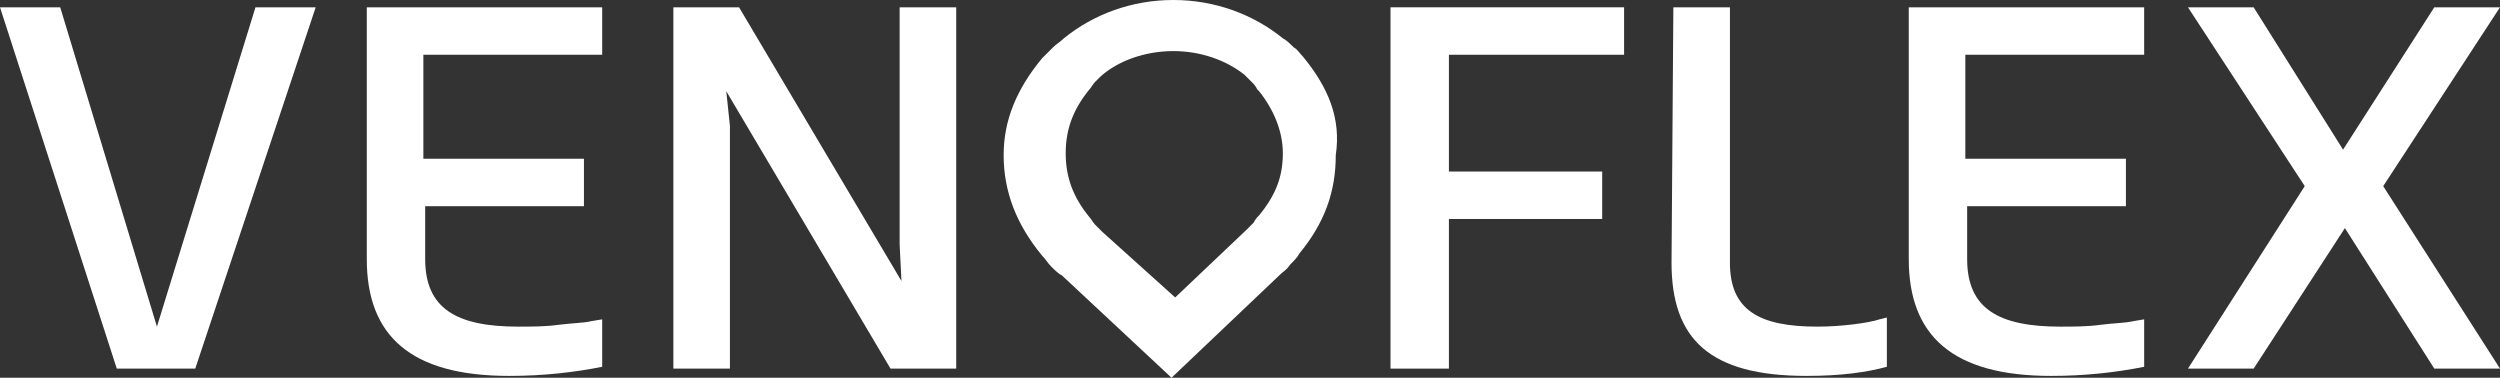
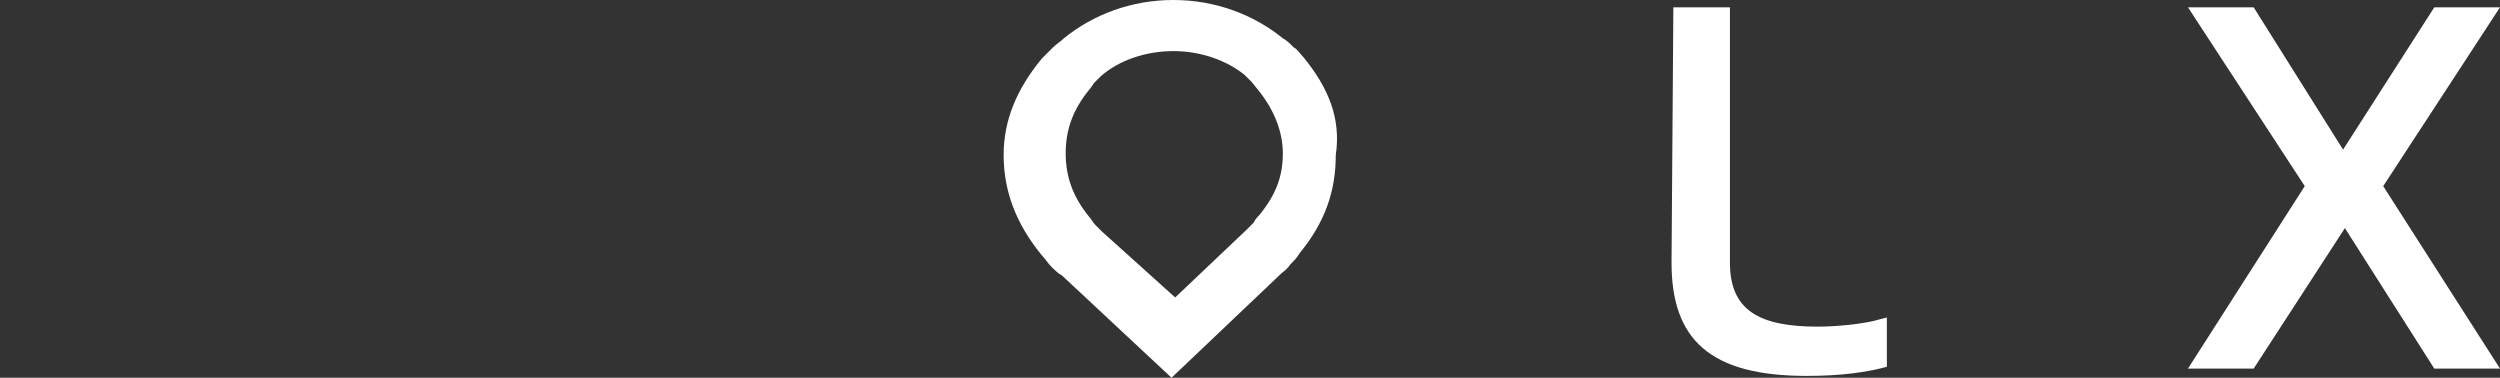
<svg xmlns="http://www.w3.org/2000/svg" version="1.1" id="Calque_1" x="0px" y="0px" viewBox="0 0 137 20.7" style="enable-background:new 0 0 137 20.7;" xml:space="preserve">
  <rect x="0" y="0" width="137" height="20.7" fill="#333333" stroke="none" />
  <style type="text/css">
	.st0{fill:#FFFFFF;}
</style>
-   <path class="st0" d="M32,8.7v2.6h-8.7v2.9c0,2.7,1.7,3.7,5.1,3.7c0.7,0,1.5,0,2.2-0.1c0.8-0.1,1.4-0.1,1.8-0.2l0.6-0.1v2.6  c-1.5,0.3-3.2,0.5-5.1,0.5c-5.4,0-7.8-2.2-7.8-6.4V0.4H33V3h-9.8v5.7C23.2,8.7,32,8.7,32,8.7z" />
-   <polygon class="st0" points="14,0.4 8.6,17.9 3.3,0.4 0,0.4 6.4,20.2 10.7,20.2 17.3,0.4 " />
-   <polygon class="st0" points="36.9,0.4 40.5,0.4 49.4,15.4 49.3,13.4 49.3,0.4 52.4,0.4 52.4,20.2 48.8,20.2 39.8,5 40,6.9 40,20.2   36.9,20.2 " />
-   <polygon class="st0" points="76.2,0.4 89,0.4 89,3 79.4,3 79.4,9.4 87.8,9.4 87.8,12 79.4,12 79.4,20.2 76.2,20.2 " />
  <path class="st0" d="M91.7,0.4h3.1v14c0,2.6,1.6,3.5,4.8,3.5c1.3,0,2.8-0.2,3.4-0.4l0.4-0.1v2.7c-1.1,0.3-2.5,0.5-4.4,0.5  c-5.3,0-7.4-2-7.4-6.2L91.7,0.4L91.7,0.4z" />
-   <path class="st0" d="M116.5,8.7v2.6h-8.7v2.9c0,2.7,1.7,3.7,5.1,3.7c0.7,0,1.5,0,2.2-0.1c0.8-0.1,1.4-0.1,1.8-0.2l0.6-0.1v2.6  c-1.5,0.3-3.2,0.5-5.1,0.5c-5.4,0-7.8-2.2-7.8-6.4V0.4h12.9V3h-9.8v5.7C107.7,8.7,116.5,8.7,116.5,8.7z" />
  <polygon class="st0" points="119.9,0.4 123.5,0.4 128.4,8.2 133.4,0.4 137,0.4 130.6,10.2 137,20.2 133.4,20.2 128.5,12.5   123.5,20.2 119.9,20.2 126.3,10.2 " />
-   <path class="st0" d="M60.4,12.7c-0.2-0.2-0.3-0.3-0.4-0.4s-0.2-0.3-0.3-0.4c-0.9-1.1-1.3-2.2-1.3-3.5s0.4-2.4,1.3-3.5  c0.1-0.1,0.2-0.3,0.3-0.4s0.2-0.2,0.3-0.3l0,0c1-0.9,2.5-1.4,4-1.4l0,0c1.5,0,2.9,0.5,3.9,1.3l0.1,0.1c0.1,0.1,0.2,0.2,0.3,0.3  c0.1,0.1,0.2,0.2,0.3,0.4L69,5l0,0c0.8,1,1.3,2.2,1.3,3.4c0,1.3-0.4,2.3-1.3,3.4c-0.1,0.1-0.2,0.2-0.3,0.4c-0.1,0.1-0.2,0.2-0.4,0.4  l-3.9,3.7L60.4,12.7z M71.4,3.1L71.4,3.1c-0.2-0.2-0.3-0.4-0.5-0.5c-0.2-0.2-0.4-0.4-0.6-0.5c-1.6-1.3-3.7-2.1-6-2.1s-4.4,0.8-6,2.1  c-0.2,0.2-0.4,0.3-0.6,0.5s-0.3,0.3-0.5,0.5l-0.1,0.1C55.7,4.9,55,6.6,55,8.5c0,2,0.7,3.8,2.1,5.5c0.2,0.2,0.3,0.4,0.5,0.6  s0.4,0.4,0.6,0.5l6,5.6l6-5.7c0.1-0.1,0.3-0.2,0.5-0.5c0.2-0.2,0.4-0.4,0.5-0.6c1.4-1.7,2-3.4,2-5.4C73.5,6.5,72.8,4.8,71.4,3.1" />
+   <path class="st0" d="M60.4,12.7c-0.2-0.2-0.3-0.3-0.4-0.4s-0.2-0.3-0.3-0.4c-0.9-1.1-1.3-2.2-1.3-3.5s0.4-2.4,1.3-3.5  c0.1-0.1,0.2-0.3,0.3-0.4s0.2-0.2,0.3-0.3l0,0c1-0.9,2.5-1.4,4-1.4l0,0c1.5,0,2.9,0.5,3.9,1.3l0.1,0.1c0.1,0.1,0.2,0.2,0.3,0.3  L69,5l0,0c0.8,1,1.3,2.2,1.3,3.4c0,1.3-0.4,2.3-1.3,3.4c-0.1,0.1-0.2,0.2-0.3,0.4c-0.1,0.1-0.2,0.2-0.4,0.4  l-3.9,3.7L60.4,12.7z M71.4,3.1L71.4,3.1c-0.2-0.2-0.3-0.4-0.5-0.5c-0.2-0.2-0.4-0.4-0.6-0.5c-1.6-1.3-3.7-2.1-6-2.1s-4.4,0.8-6,2.1  c-0.2,0.2-0.4,0.3-0.6,0.5s-0.3,0.3-0.5,0.5l-0.1,0.1C55.7,4.9,55,6.6,55,8.5c0,2,0.7,3.8,2.1,5.5c0.2,0.2,0.3,0.4,0.5,0.6  s0.4,0.4,0.6,0.5l6,5.6l6-5.7c0.1-0.1,0.3-0.2,0.5-0.5c0.2-0.2,0.4-0.4,0.5-0.6c1.4-1.7,2-3.4,2-5.4C73.5,6.5,72.8,4.8,71.4,3.1" />
</svg>